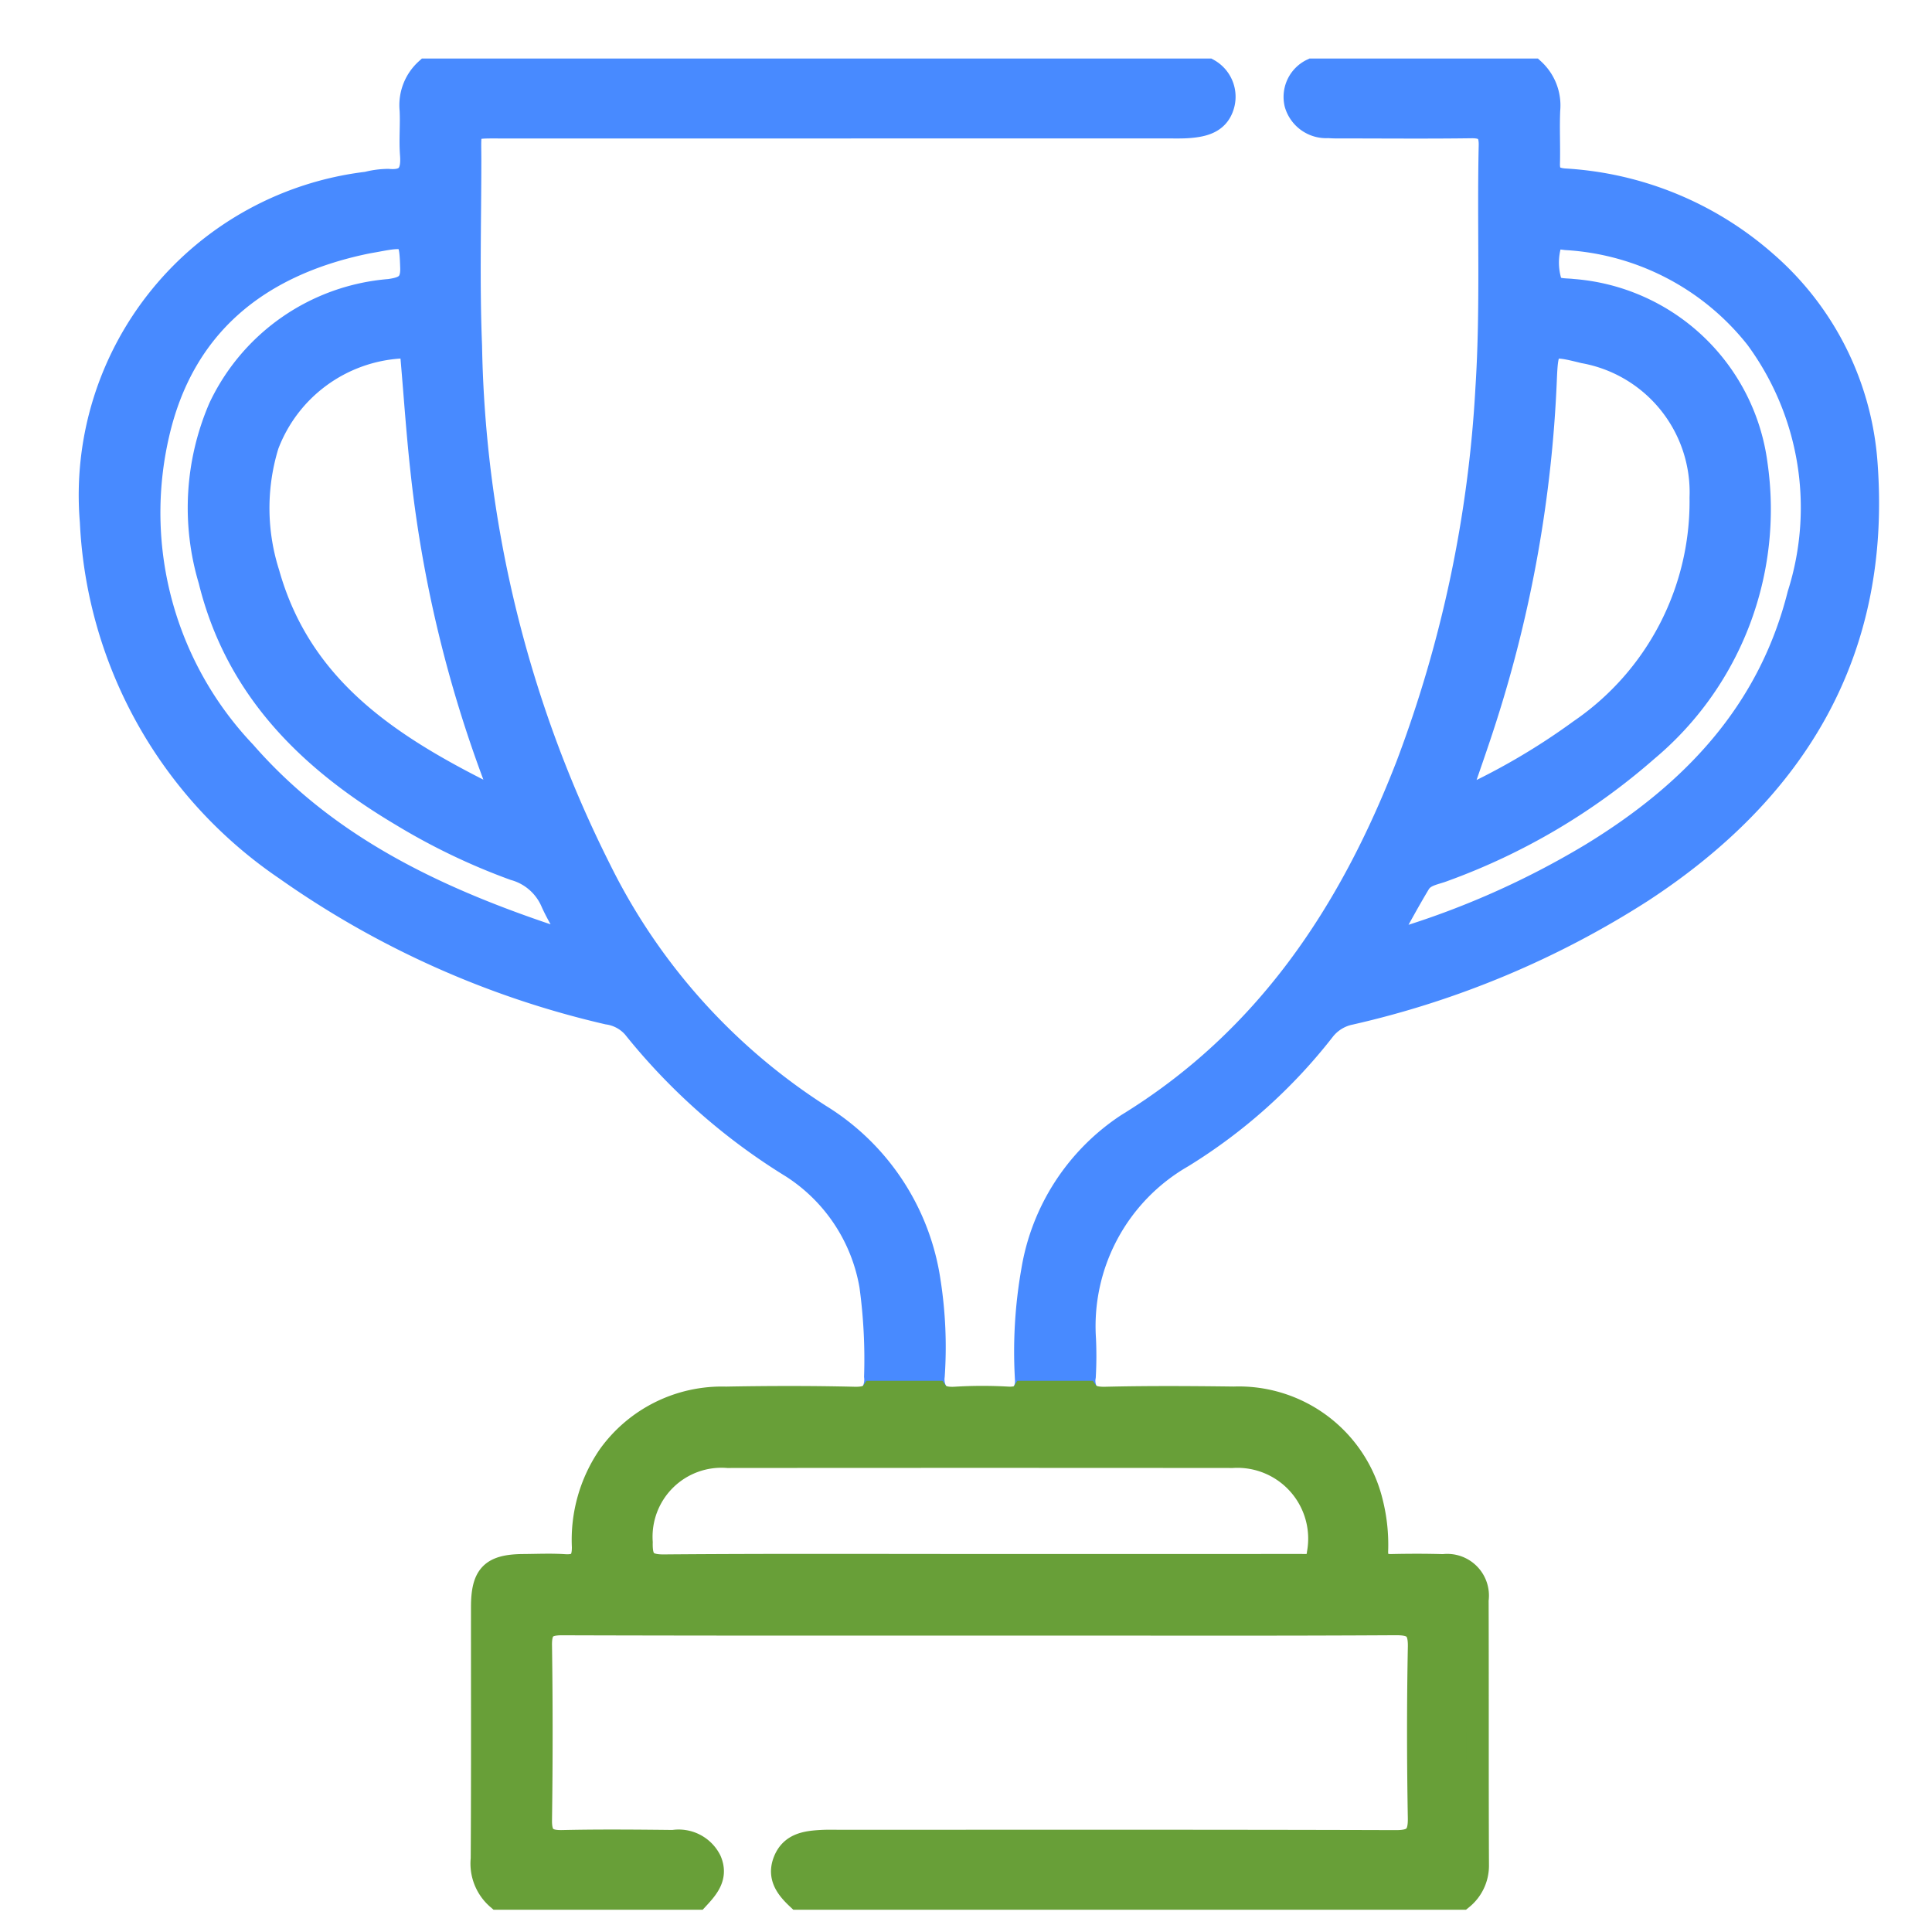
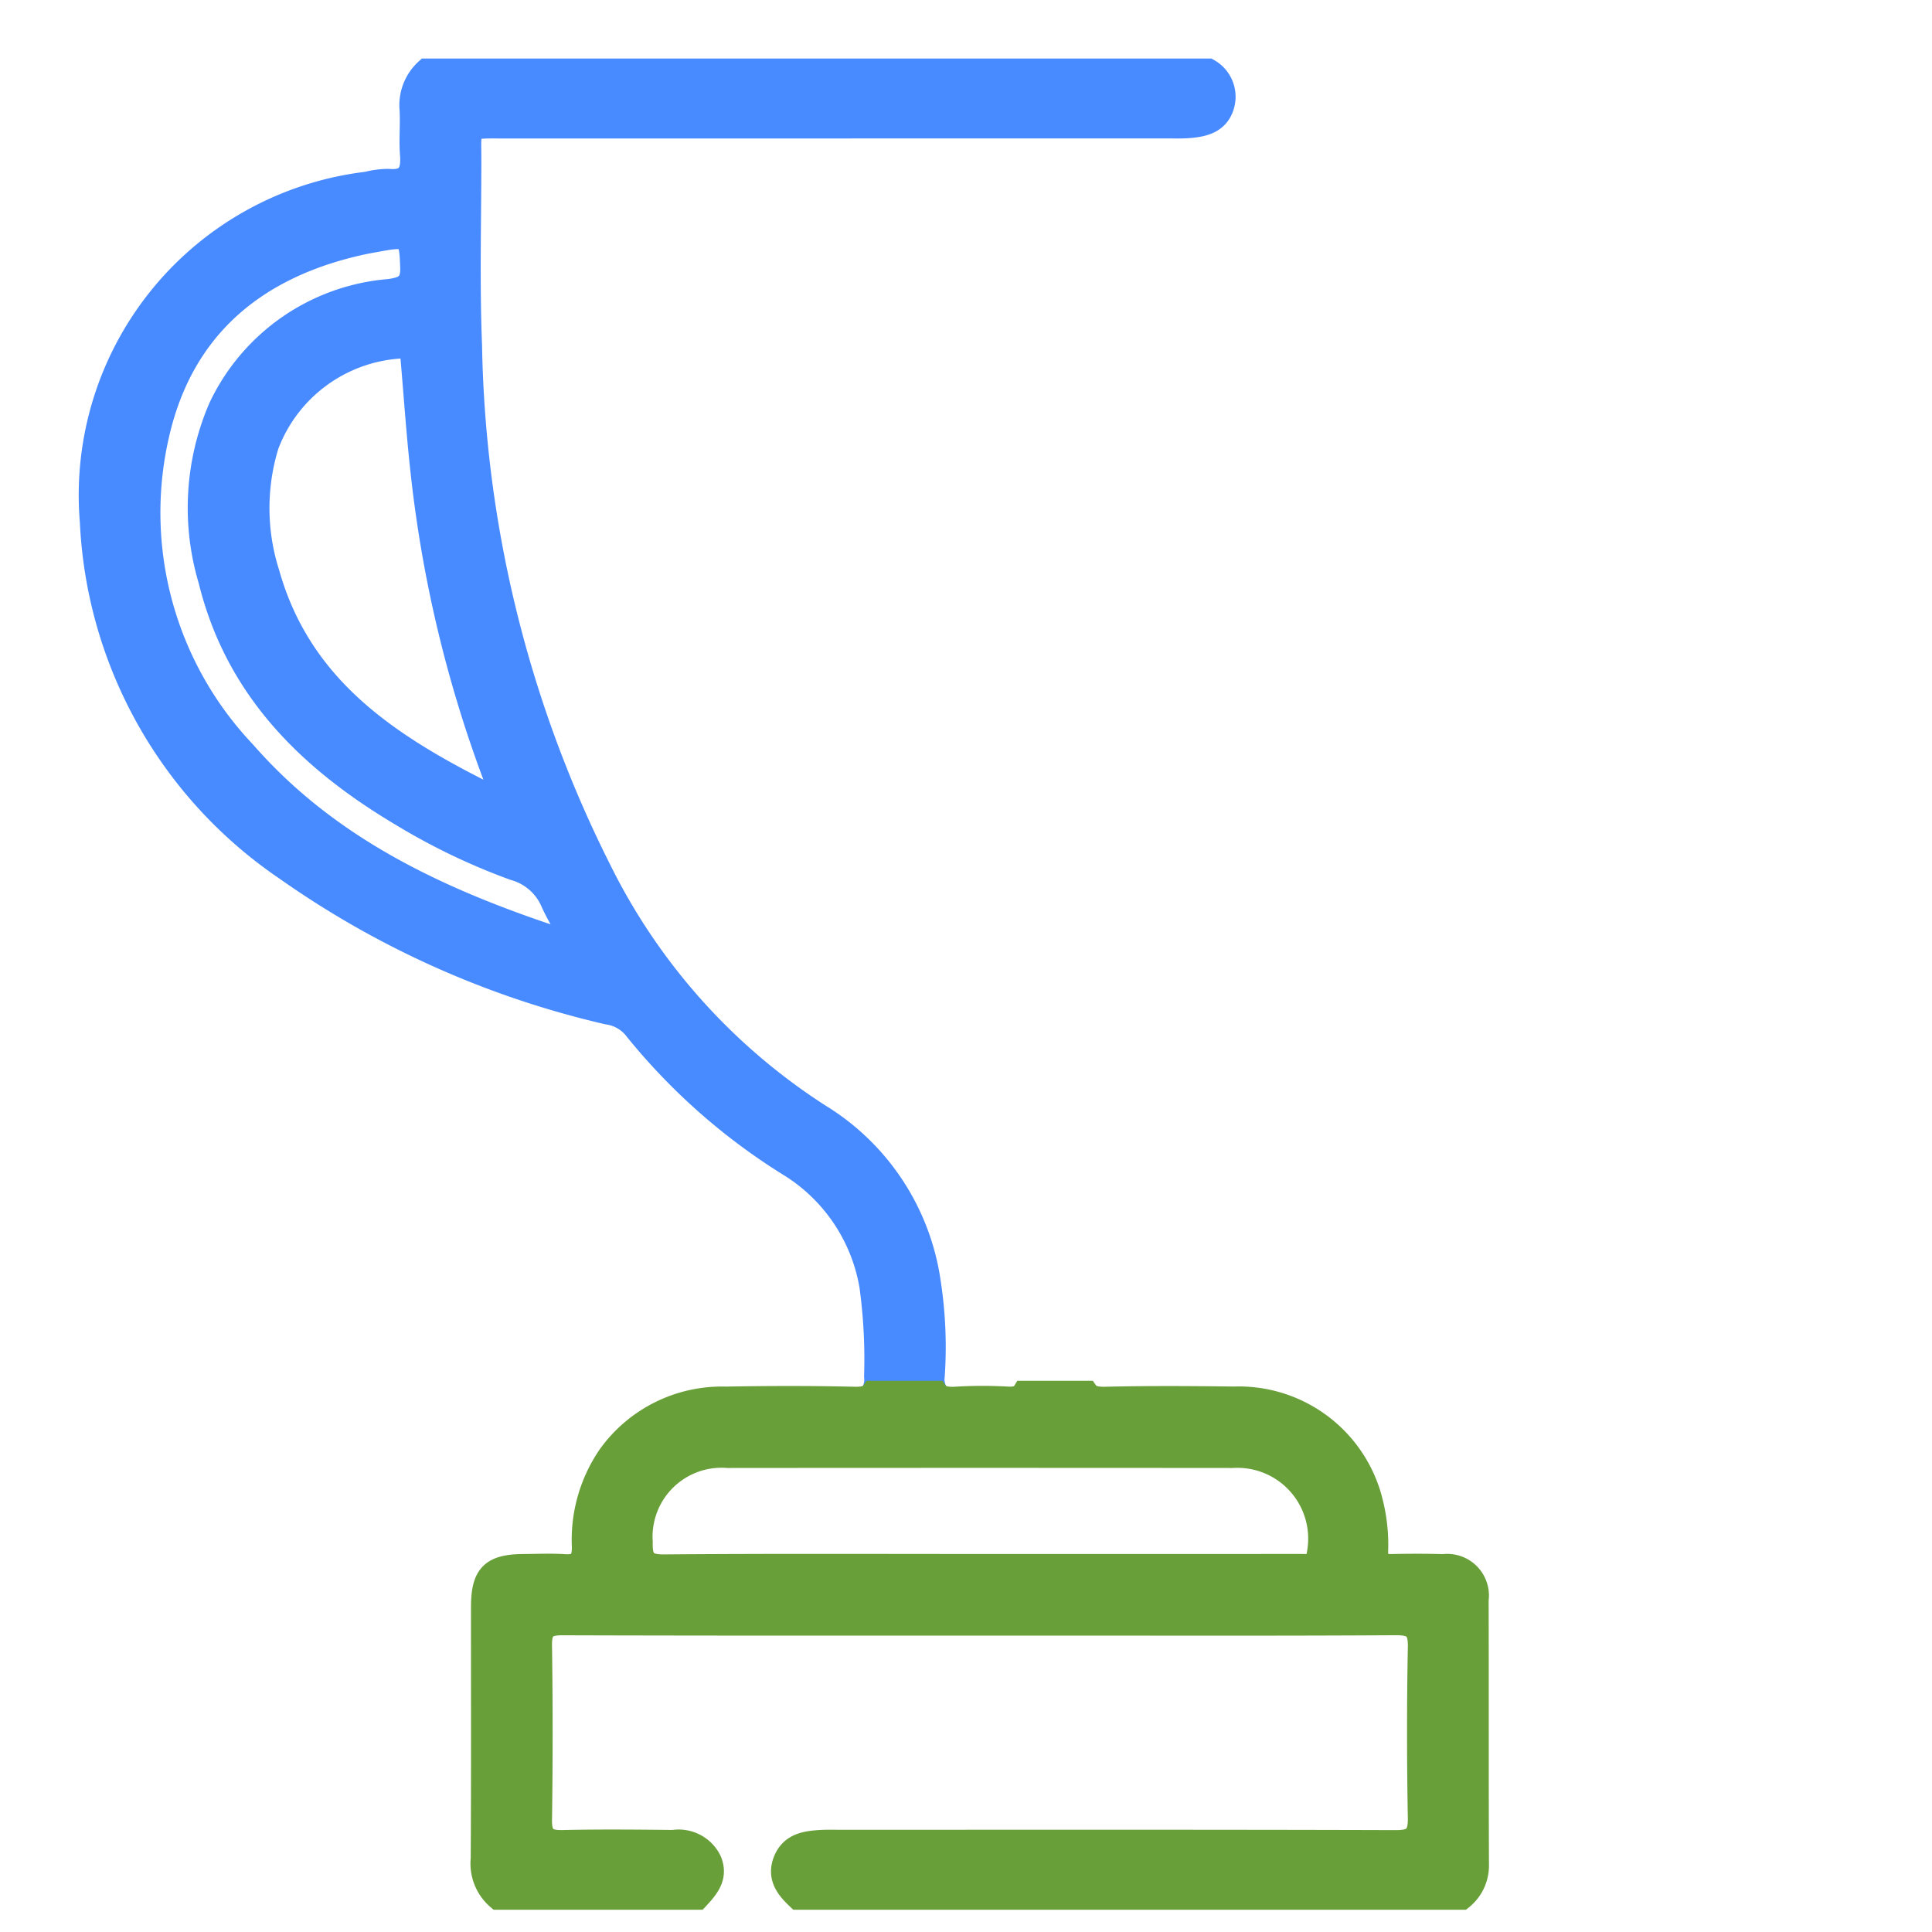
<svg xmlns="http://www.w3.org/2000/svg" id="Layer_1" data-name="Layer 1" viewBox="0 0 64 64">
  <defs>
    <style>.cls-1{fill:none;}.cls-2{fill:#488aff;stroke:#488aff;}.cls-2,.cls-3{stroke-miterlimit:10;stroke-width:0.75px;}.cls-3{fill:#689f38;stroke:#689f38;}</style>
  </defs>
  <title>competition</title>
-   <path class="cls-1" d="M24.105,48.254a2.66,2.66,0,0,0-2.858,2.834c-.014.583.133.784.75.779,3.466-.029,6.933-.014,10.399-.014q1.654,0,3.309,0,3.663-0,7.327-.002c.285-0.0.586.068.634-.398A2.72,2.72,0,0,0,40.827,48.254Q32.466,48.246,24.105,48.254Z" />
-   <path class="cls-1" d="M17.029,28.792a21.048,21.048,0,0,1-3.724-1.786c-3.064-1.82-5.474-4.176-6.361-7.78a8.38,8.38,0,0,1,.333-5.721,6.818,6.818,0,0,1,5.621-3.887c.47-.068.75-.175.732-.748-.033-1.038-.075-1.1-1.13-.902-.135.025-.272.046-.407.075-3.556.745-6.038,2.75-6.861,6.347A11.526,11.526,0,0,0,8.106,24.917c2.868,3.285,6.703,5.016,10.938,6.362-.309-.561-.577-.974-.772-1.419A1.92,1.92,0,0,0,17.029,28.792Z" />
  <path class="cls-1" d="M13.276,11.502a5.03,5.03,0,0,0-4.411,3.243,7.104,7.104,0,0,0,.022,4.246c1.118,3.964,4.251,5.865,7.791,7.587-.119-.34-.173-.507-.235-.671a41.541,41.541,0,0,1-2.478-10.365c-.132-1.212-.214-2.429-.32-3.644C13.625,11.669,13.603,11.458,13.276,11.502Z" />
-   <path class="cls-2" d="M61.821,15.337a9.73,9.73,0,0,0-3.338-6.653A11.044,11.044,0,0,0,51.823,5.955c-.372-.032-.532-.163-.522-.54.015-.591-.018-1.184.009-1.774a1.603,1.603,0,0,0-.511-1.328h-7.335a.992.992,0,0,0-.54,1.136,1.051,1.051,0,0,0,1.082.751c.196.016.394.011.591.011,1.38.001,2.76.013,4.14-.006.455-.006.632.147.622.615-.06,2.679.064,5.358-.109,8.038A41.707,41.707,0,0,1,46.613,25.353C44.717,30.242,41.944,34.431,37.344,37.254a7.184,7.184,0,0,0-3.14,4.837,15.443,15.443,0,0,0-.208,3.59.789.789,0,0,1-.087.436H36.008a.779.779,0,0,1-.083-.52,12.062,12.062,0,0,0,.006-1.241A6.482,6.482,0,0,1,39.165,38.315a17.666,17.666,0,0,0,4.689-4.198,1.489,1.489,0,0,1,.878-.543,30.342,30.342,0,0,0,9.657-4.047C59.496,26.189,62.289,21.586,61.821,15.337ZM49.212,23.78A42.537,42.537,0,0,0,51.197,12.595c.051-1.205.085-1.226,1.265-.934a4.721,4.721,0,0,1,3.881,4.827A9.184,9.184,0,0,1,52.344,24.197,22.257,22.257,0,0,1,48.271,26.554C48.612,25.552,48.928,24.671,49.212,23.78ZM59.584,19.687c-.985,3.92-3.547,6.591-6.893,8.626a28.181,28.181,0,0,1-6.414,2.833c-.089.027-.181.044-.381.091.403-.719.743-1.356,1.114-1.973.175-.29.53-.32.818-.433A21.126,21.126,0,0,0,54.556,24.854a10.403,10.403,0,0,0,3.623-9.475,6.638,6.638,0,0,0-6.085-5.764c-.268-.035-.635.019-.731-.271a2.227,2.227,0,0,1-.003-1.281c.065-.236.334-.173.519-.153A8.676,8.676,0,0,1,58.187,11.2,9.483,9.483,0,0,1,59.584,19.687Z" />
  <path class="cls-2" d="M30.921,45.579a14.078,14.078,0,0,0-.135-3.124,7.781,7.781,0,0,0-3.627-5.507A20.391,20.391,0,0,1,19.878,28.811a40.152,40.152,0,0,1-4.284-17.35c-.083-2.047-.025-4.1-.024-6.15.001-1.161-.127-1.099,1.07-1.099q11.03-0,22.059-.001c.236,0,.474.007.709-.013.469-.04.919-.15,1.091-.659a1.02,1.02,0,0,0-.469-1.226h-25.909A1.584,1.584,0,0,0,13.612,3.641c.026.491-.025.988.013,1.478.045.58-.104.911-.765.85a2.902,2.902,0,0,0-.701.093,10.414,10.414,0,0,0-9.139,11.219A14.733,14.733,0,0,0,9.46,28.789a30.345,30.345,0,0,0,10.669,4.775,1.405,1.405,0,0,1,.861.462,20.366,20.366,0,0,0,5.248,4.631,5.853,5.853,0,0,1,2.604,3.934,17.926,17.926,0,0,1,.157,3.006.874.874,0,0,1-.098.52h2.123A.856.856,0,0,1,30.921,45.579ZM13.645,11.897c.105,1.215.187,2.432.32,3.644a41.541,41.541,0,0,0,2.478,10.365c.063.164.116.331.235.671-3.54-1.722-6.674-3.623-7.791-7.587a7.104,7.104,0,0,1-.022-4.246,5.03,5.03,0,0,1,4.411-3.243C13.603,11.458,13.625,11.669,13.645,11.897ZM8.106,24.917A11.526,11.526,0,0,1,5.234,14.389c.823-3.597,3.305-5.602,6.861-6.347.135-.028.271-.049.407-.075,1.054-.198,1.096-.136,1.13.902.018.573-.262.68-.732.748a6.818,6.818,0,0,0-5.621,3.887,8.38,8.38,0,0,0-.333,5.721c.886,3.604,3.297,5.96,6.361,7.78a21.048,21.048,0,0,0,3.724,1.786,1.92,1.92,0,0,1,1.242,1.068c.195.445.463.859.772,1.419C14.809,29.933,10.974,28.202,8.106,24.917Z" />
  <path class="cls-3" d="M33.385,46.308a14.677,14.677,0,0,0-1.714.002c-.324.022-.533-.032-.646-.194H28.902c-.1.146-.286.204-.597.197-1.419-.034-2.839-.031-4.258-.005A4.6,4.6,0,0,0,20.175,48.225a4.922,4.922,0,0,0-.856,3.017c.004.458-.146.647-.615.617-.451-.03-.906-.008-1.36-.005-1.056.007-1.367.318-1.367,1.382-.002,2.779.008,5.559-.009,8.338a1.525,1.525,0,0,0,.52,1.313H23.114c.329-.355.642-.718.414-1.255a1.165,1.165,0,0,0-1.228-.637c-1.221-.013-2.444-.025-3.665.003-.528.012-.732-.148-.724-.704q.041-2.896 0-5.792c-.007-.543.17-.708.711-.706,5.458.017,10.915.01,16.373.01,3.744,0,7.487.011,11.231-.012.58-.004.797.138.786.755-.037,1.891-.034,3.783-.001,5.674.01.595-.173.779-.772.777-6.128-.019-12.255-.011-18.383-.011-.217,0-.434-.007-.65.005-.505.028-1.001.096-1.22.651-.21.533.081.904.441,1.242H48.431a1.396,1.396,0,0,0,.518-1.076c-.013-2.937-.002-5.874-.011-8.812a1.006,1.006,0,0,0-1.126-1.141c-.571-.017-1.143-.016-1.715-.003-.357.008-.502-.146-.487-.495a5.741,5.741,0,0,0-.168-1.582,4.53,4.53,0,0,0-4.569-3.472c-1.419-.018-2.839-.027-4.258.007-.312.007-.506-.05-.609-.197H33.909C33.821,46.258,33.659,46.322,33.385,46.308ZM40.827,48.254a2.72,2.72,0,0,1,2.84,3.199c-.048.465-.35.397-.634.398q-3.663.005-7.327.002-1.654,0-3.309,0c-3.467-0-6.933-.015-10.399.014-.617.005-.764-.196-.75-.779A2.66,2.66,0,0,1,24.105,48.254Q32.466,48.247,40.827,48.254Z" />
</svg>